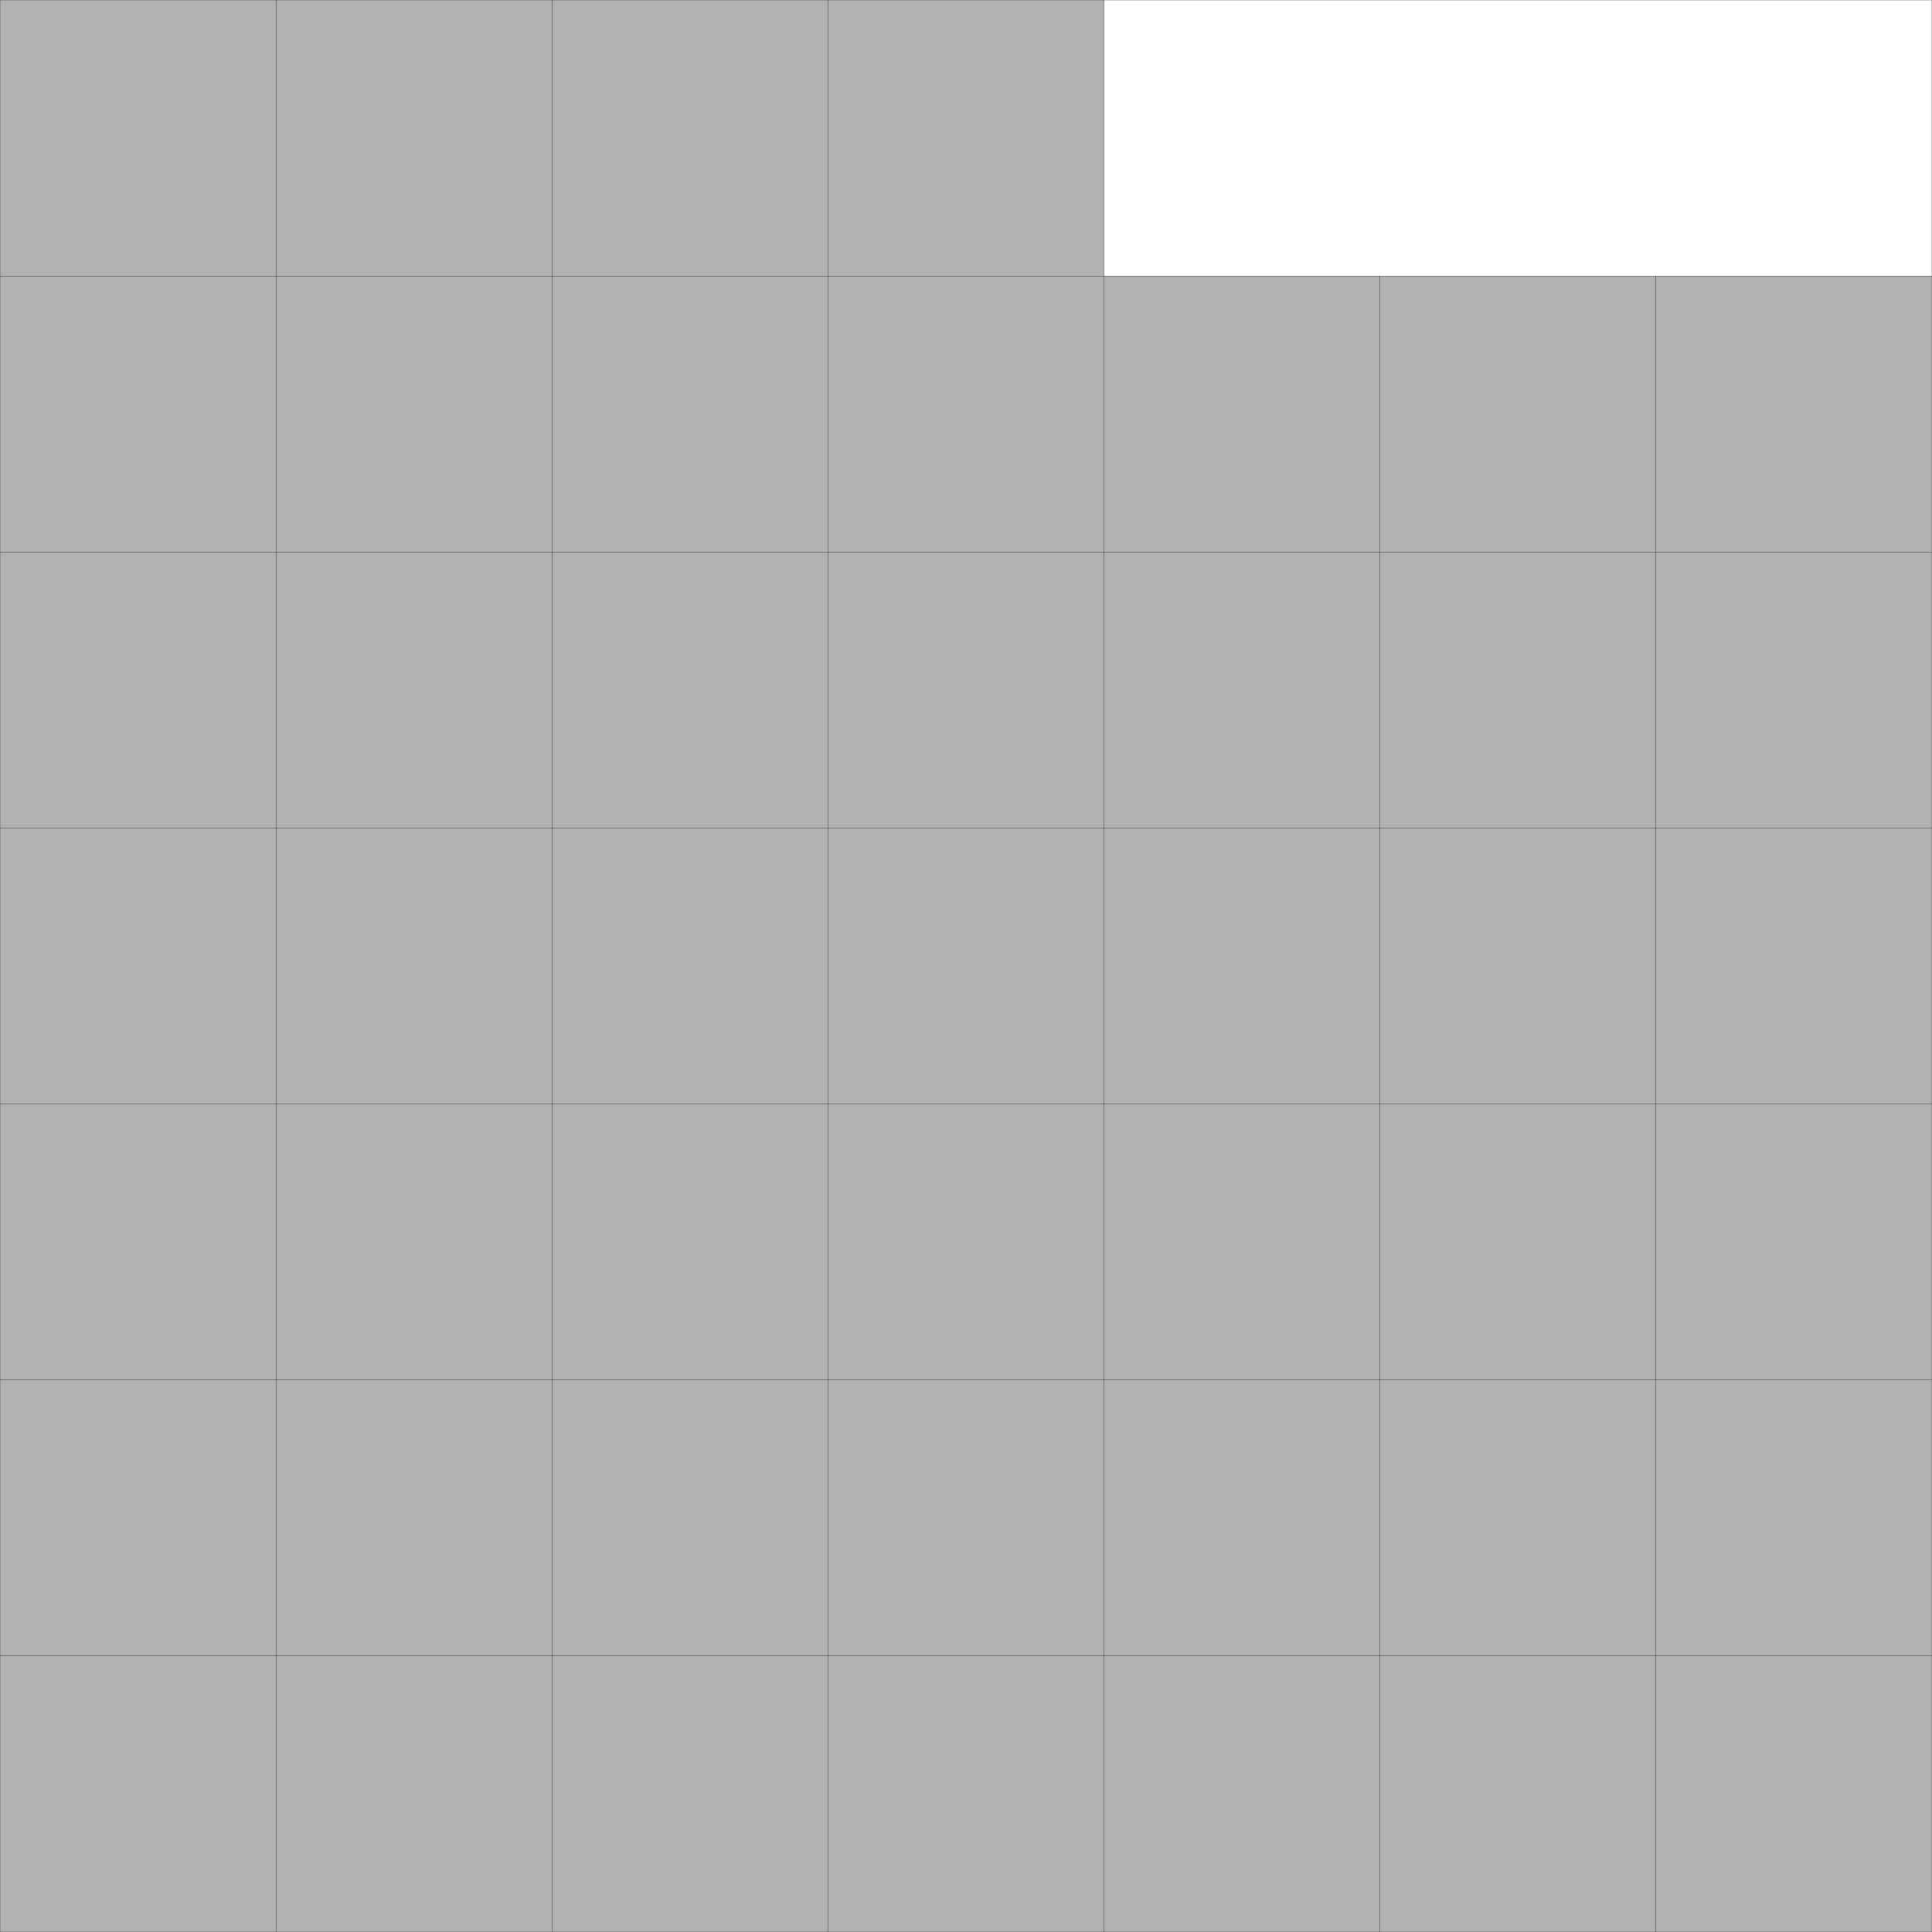
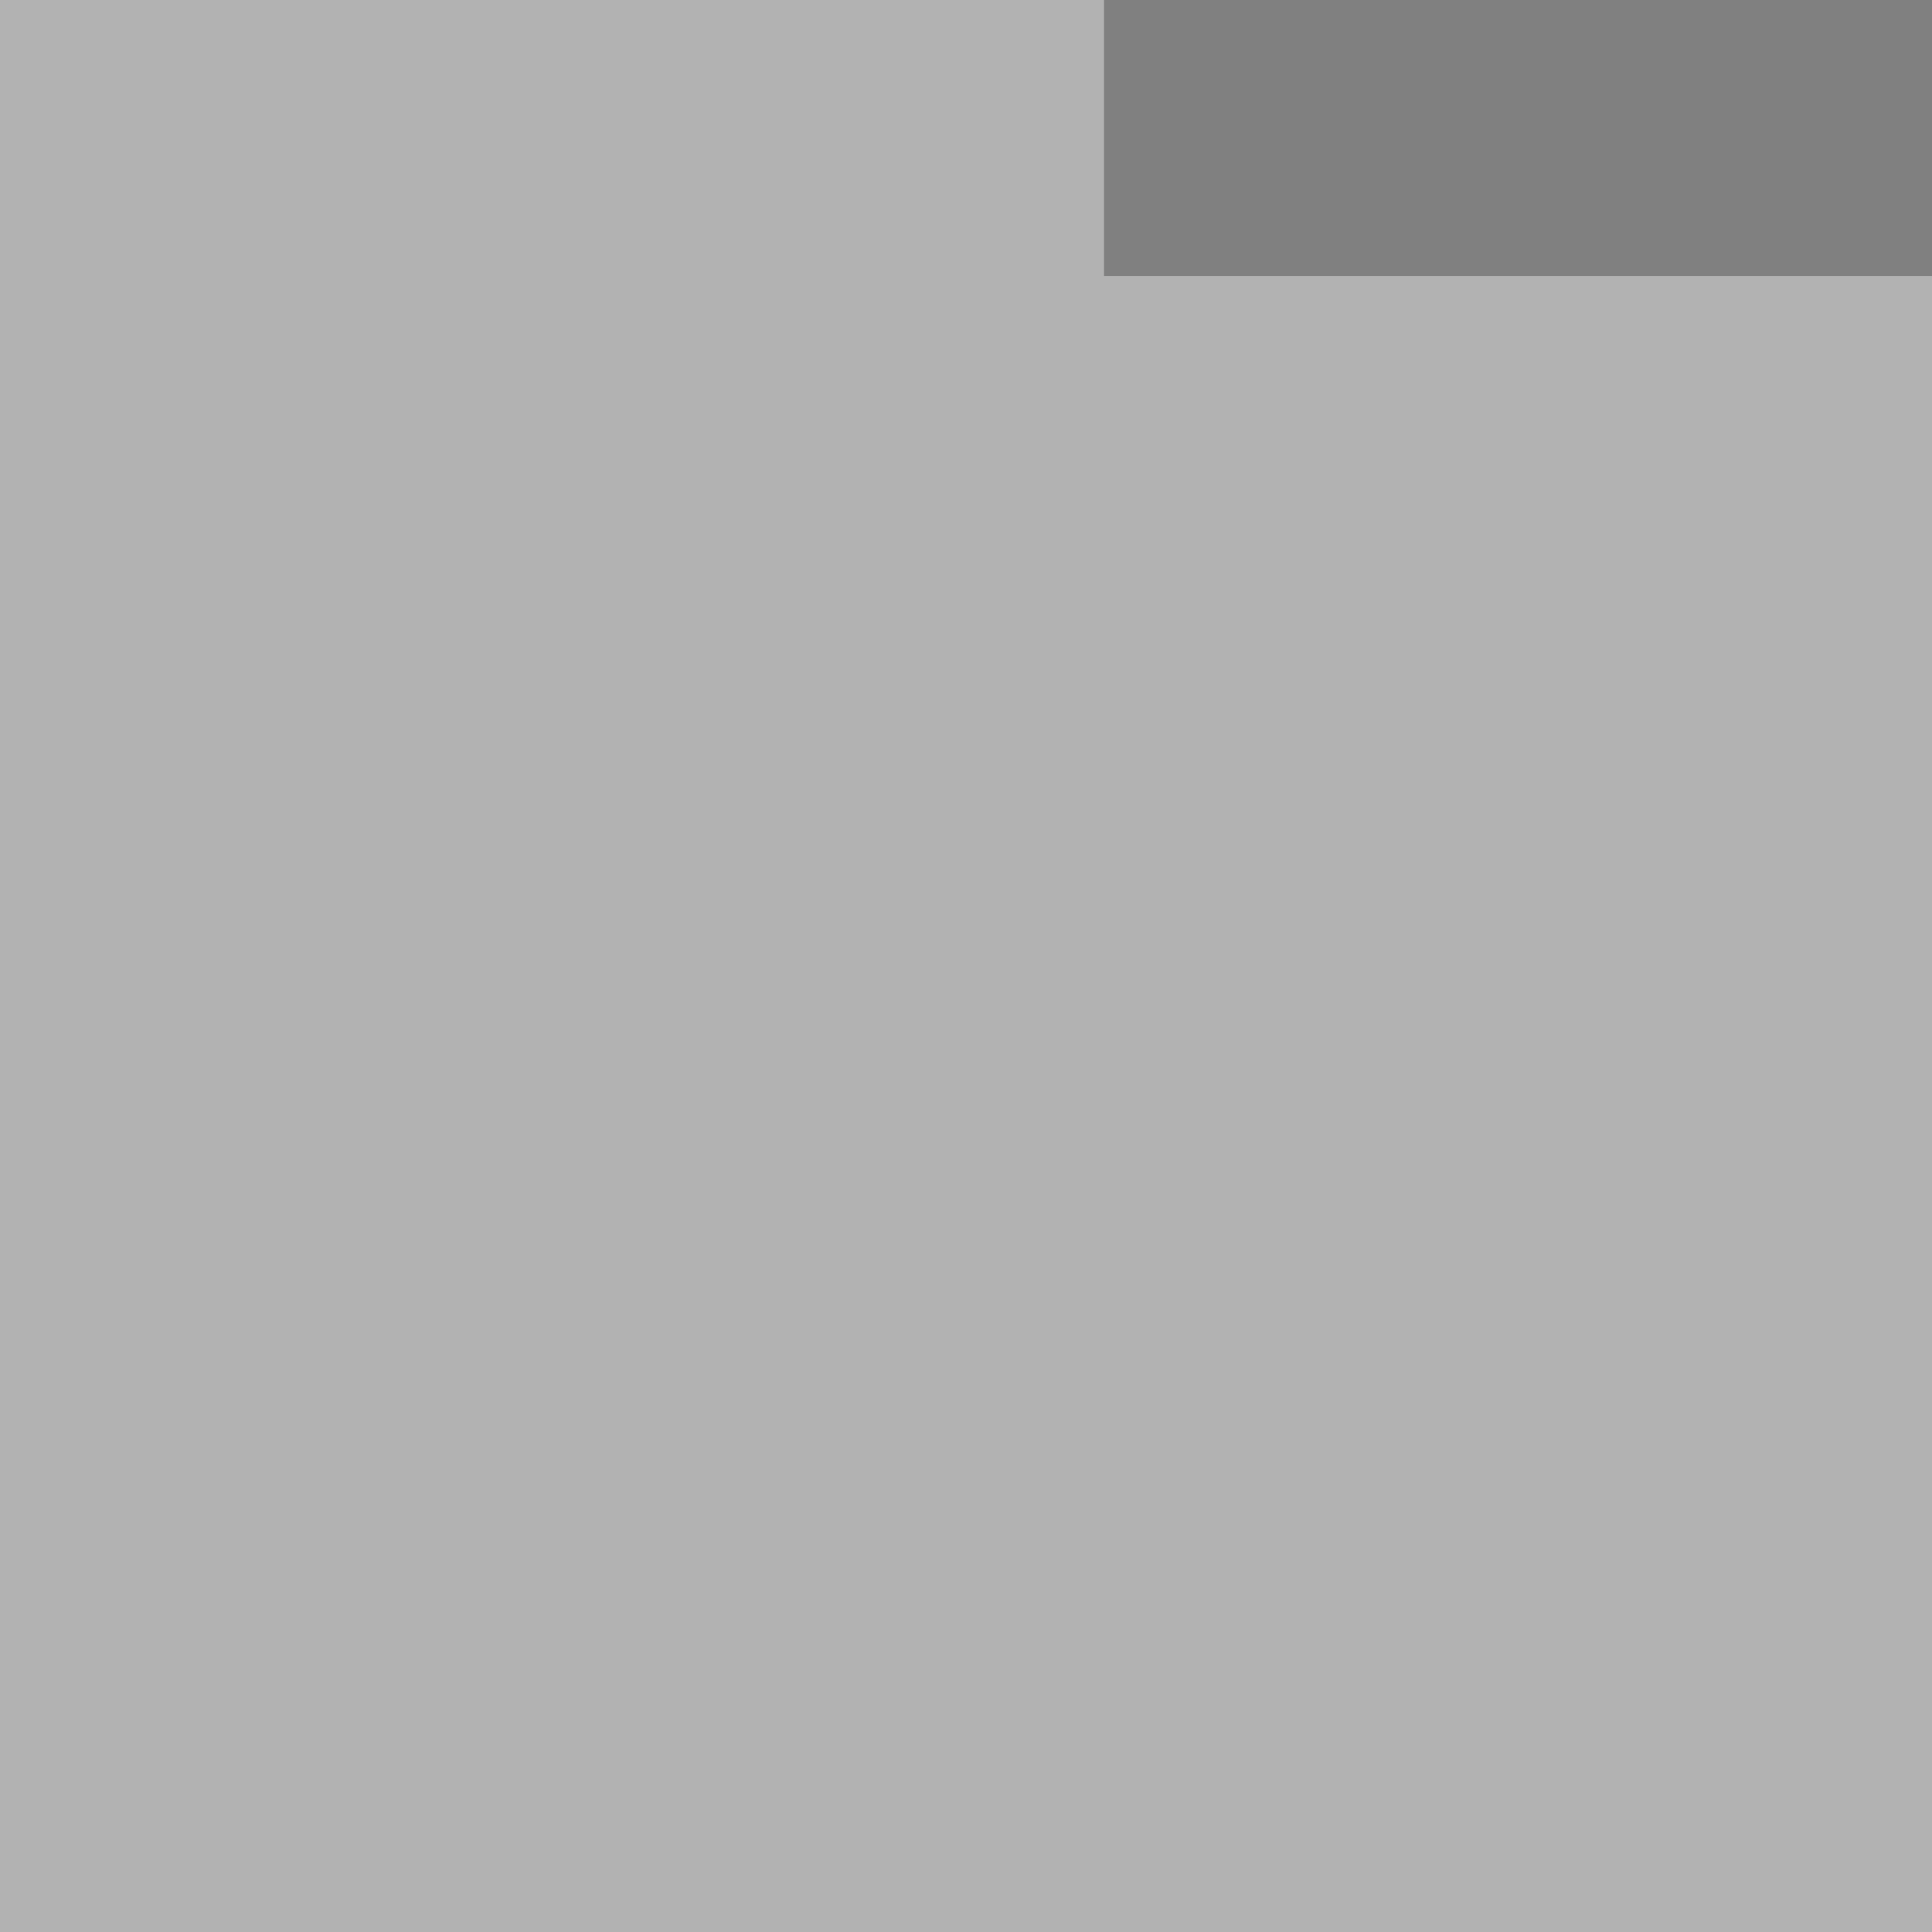
<svg xmlns="http://www.w3.org/2000/svg" xmlns:xlink="http://www.w3.org/1999/xlink" width="100%" height="100%" viewBox="0 0 7 7" style="fill:#B2B2B2; stroke:black; stroke-width:0.001" id="svg">
  <rect x="0" y="0" width="7" height="7" fill="#808080" stroke="none" />
  <script xlink:href="svgDisp.js" />
  <defs>
-     <rect width="7" height="7" id="outer" />
-   </defs>
+     </defs>
  <use xlink:href="#outer" style="fill:white; stroke:none" />
  <path style="stroke:none" d="M4,0 V1 H7 V7 H0 V0" />
-   <path style="fill:none" d="M0,1 H7                                  M0,2 H7                                  M0,3 H7                                  M0,4 H7                                  M0,5 H7                                  M0,6 H7                                  M1,0 V7                                  M2,0 V7                                  M3,0 V7                                  M4,0 V7                                  M5,1 V7                                  M6,1 V7" />
  <use xlink:href="#outer" style="fill:none" />
</svg>